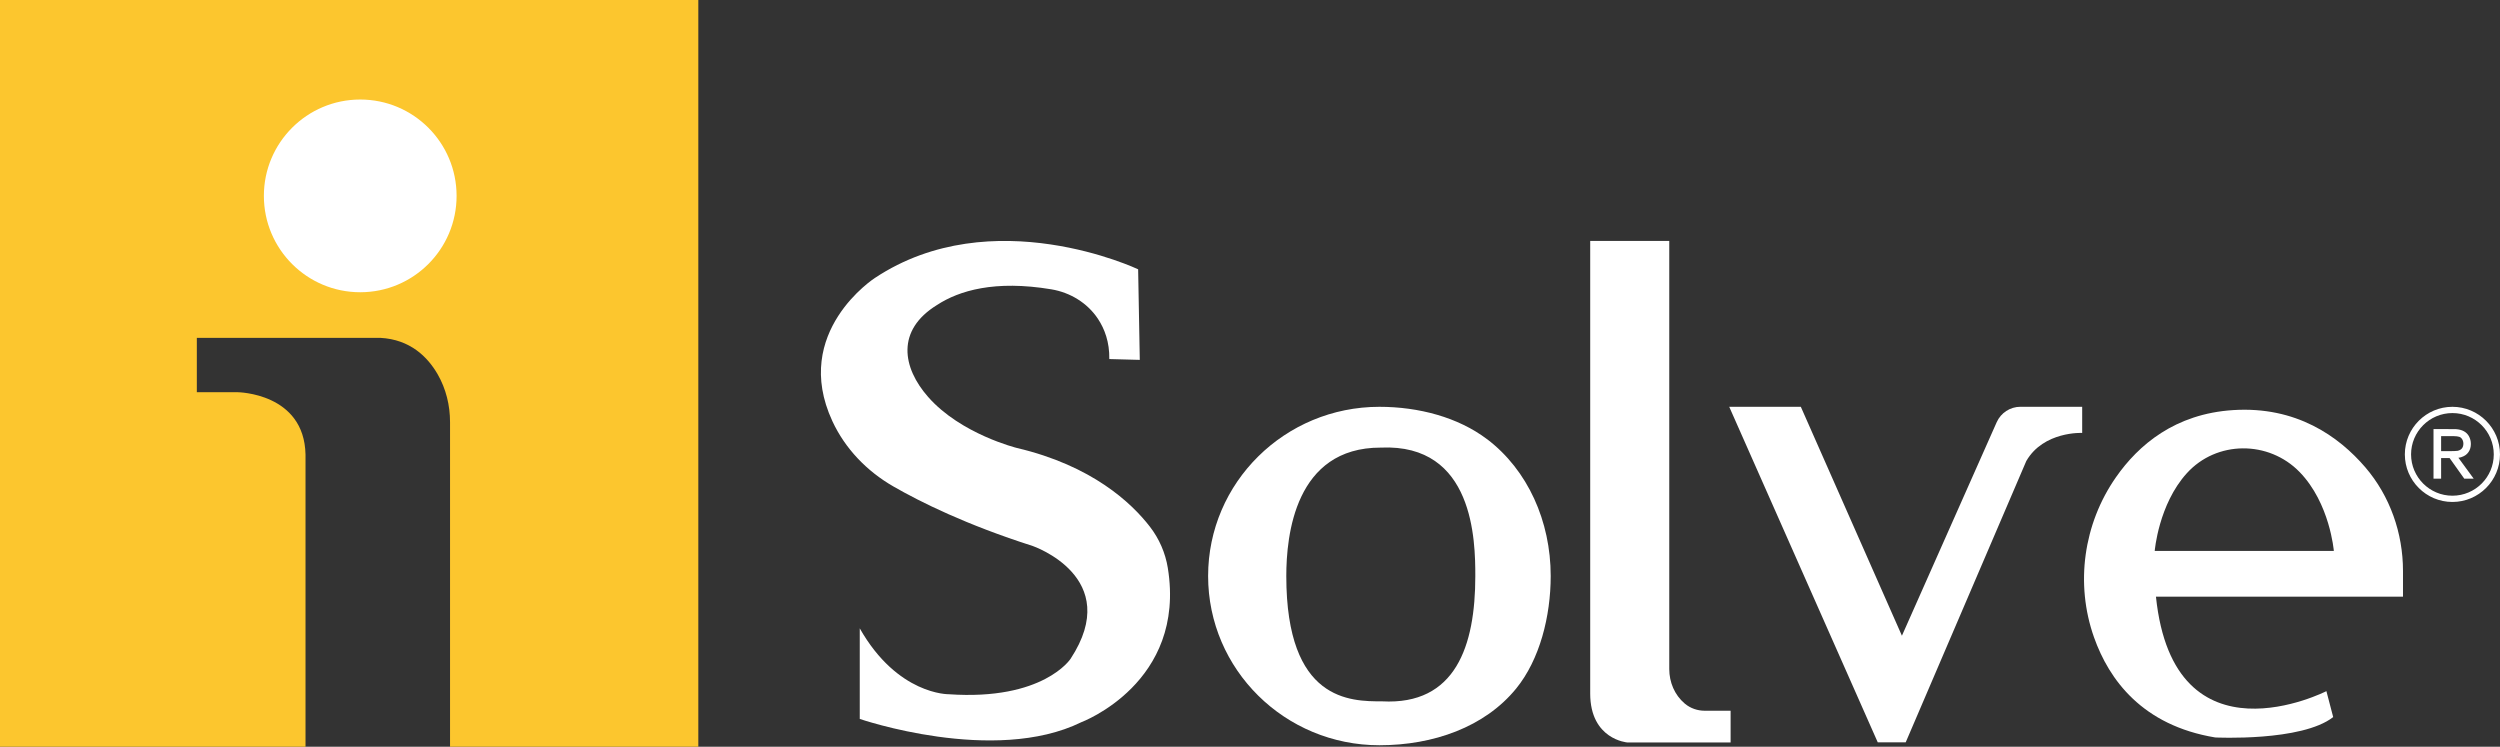
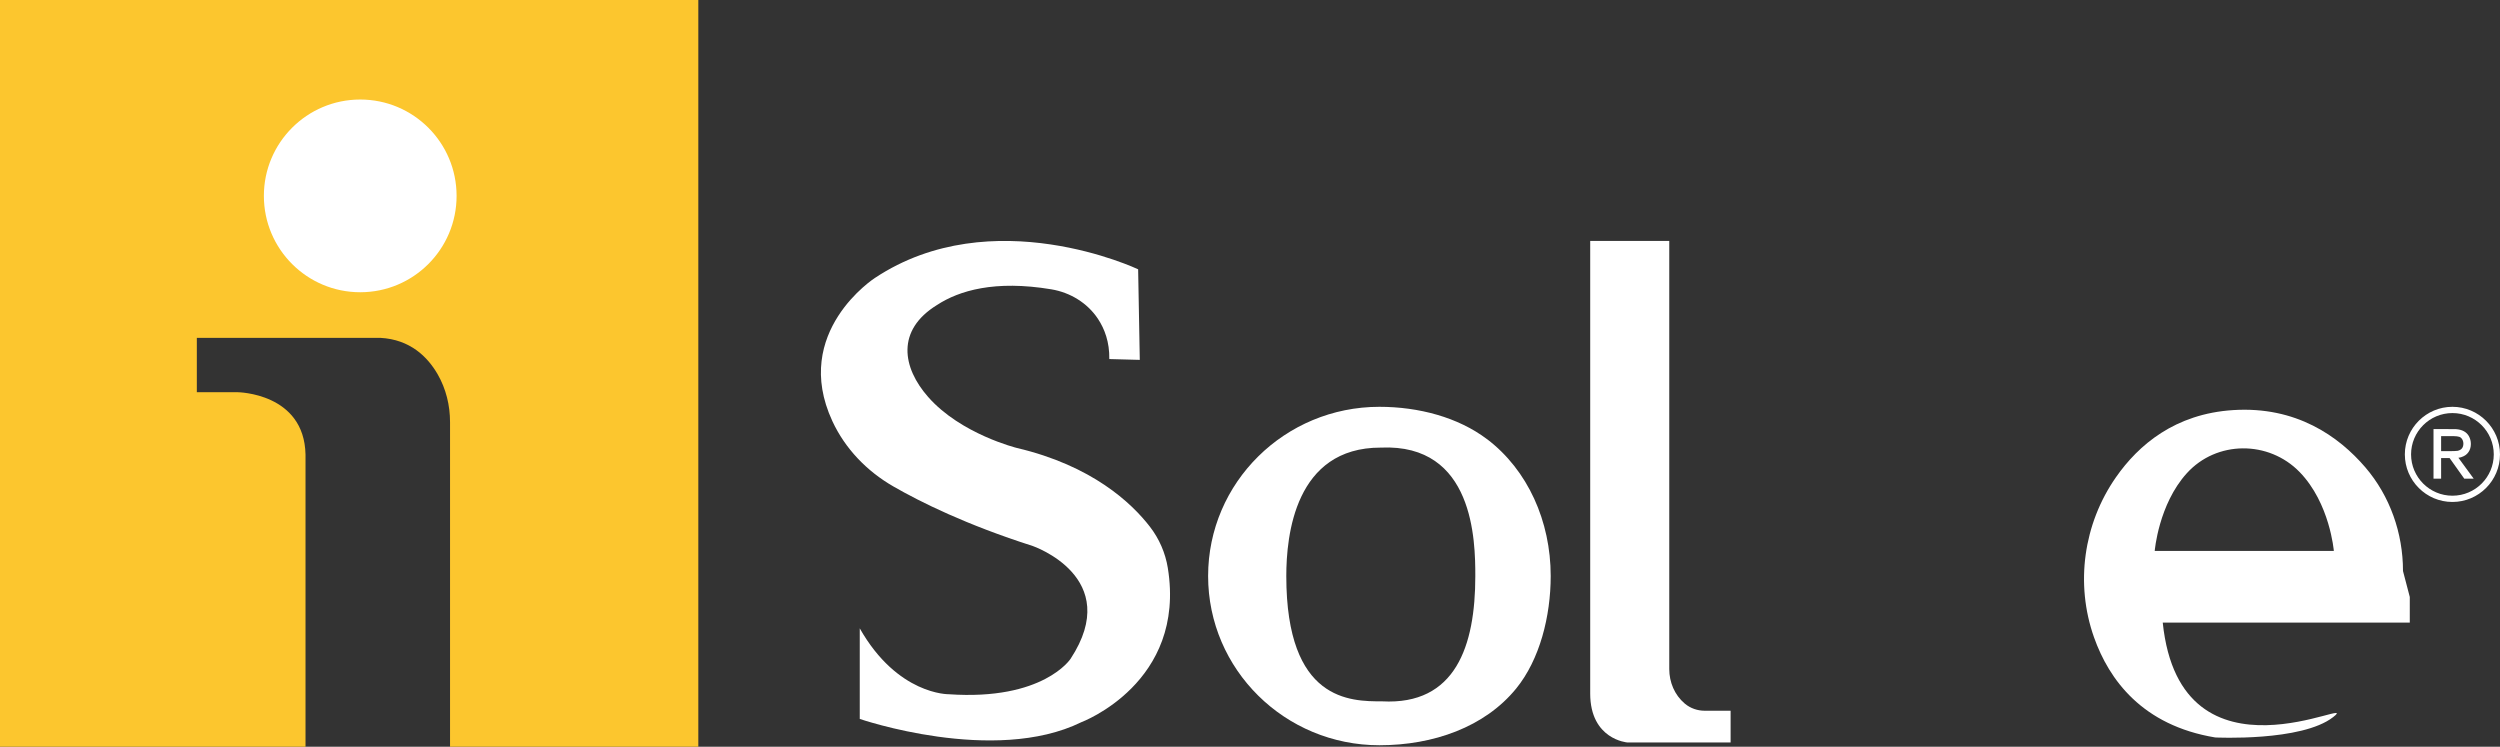
<svg xmlns="http://www.w3.org/2000/svg" id="Layer_2" data-name="Layer 2" viewBox="0 0 851.26 254.26">
  <rect x="0" y="0" width="851.26" height="254.26" fill="#333333" stroke="none" />
  <defs>
    <style>
      .cls-1 {
        fill: #fcc62e;
      }

      .cls-2 {
        fill: #fff;
      }
    </style>
  </defs>
  <g id="Capa_1" data-name="Capa 1">
    <g>
      <path class="cls-1" d="M0,0v254.26h104.03v-99.47c-.42-21.03-23.13-21.24-23.13-21.24h-13.88v-18.51h62.46c10.2.53,16.14,6.52,19.53,12.38,2.86,4.95,4.23,10.61,4.23,16.33v110.51h84.54V0H0Z" />
      <circle class="cls-2" cx="122.66" cy="66.7" r="32.81" />
      <path class="cls-2" d="M387.52,91.69s-49.63-23.55-89.59,2.94c0,0-28.59,18.4-14.51,48.76,4.36,9.41,11.76,17.05,20.75,22.23,9.25,5.33,24.88,13.08,47.46,20.29,0,0,31.13,10.66,12.9,38.42,0,0-9.25,14.3-41.5,12.06,0,0-17.39.28-30.28-22.43v30.84s45.71,15.7,75.43,1.12c0,0,35.83-13.37,29.46-52.56-.83-5.1-2.93-9.92-6.09-14.01-6.27-8.12-19.7-20.78-45.24-26.8,0,0-19.15-4.71-30.28-17.39-8.81-10.02-10.94-22.71,3.03-31.31,7.53-4.91,19.68-8.54,38.89-5.34,6.44,1.07,12.3,4.62,15.91,10.06,2.26,3.41,3.96,7.91,3.86,13.69l10.38.28-.56-30.84Z" />
      <path class="cls-2" d="M506.35,149.55c-9.84-7.47-23.3-11.03-36.66-11.03-32.21,0-58.32,25.8-58.32,57.62s26.11,57.62,58.32,57.62c18.36,0,35.86-6.18,46.55-19.28,8.07-9.89,11.78-24.66,11.78-38.35,0-18.62-7.79-36.06-21.66-46.59ZM470.59,238.81c-10.71,0-32.6.06-32.6-42.66,0-13.79,2.94-43.79,32.18-43.74,31.76-1.43,32.18,31.8,32.18,43.74,0,23.83-6.73,44.02-31.76,42.66Z" />
      <path class="cls-2" d="M541.47,236.1V82.05h26.92v145.78c0,4.45,1.81,8.79,5.21,11.68.05.04.09.08.14.12,1.88,1.56,4.28,2.38,6.72,2.38h8.82v10.8h-35.19s-12.62-.98-12.62-16.68Z" />
-       <path class="cls-2" d="M588.79,138.52h24.4l34.42,77.95,32.27-72.7c1.42-3.2,4.59-5.26,8.08-5.26h21.03v8.9s-13.14-.63-19.03,9.57l-41.06,95.79h-9.52l-50.58-114.27Z" />
-       <path class="cls-2" d="M818.23,194.44c0-12.91-4.42-25.52-12.83-35.32-9.1-10.59-23.55-20.85-45.01-19.48-19.75,1.26-32.21,11.83-39.91,22.88-11.06,15.87-13.91,36.25-7.46,54.49,5.13,14.48,16.46,29.99,41.27,34.1,0,0,29.44,1.47,40.17-6.94l-2.31-8.83s-51.95,26.5-58.04-32.18h84.12v-8.72ZM733.69,187.59s1.29-15.82,10.93-26.45c10.15-11.2,27.87-11.25,38.41-.41,10.33,10.62,11.65,26.86,11.65,26.86h-60.99Z" />
+       <path class="cls-2" d="M818.23,194.44c0-12.91-4.42-25.52-12.83-35.32-9.1-10.59-23.55-20.85-45.01-19.48-19.75,1.26-32.21,11.83-39.91,22.88-11.06,15.87-13.91,36.25-7.46,54.49,5.13,14.48,16.46,29.99,41.27,34.1,0,0,29.44,1.47,40.17-6.94s-51.95,26.5-58.04-32.18h84.12v-8.72ZM733.69,187.59s1.29-15.82,10.93-26.45c10.15-11.2,27.87-11.25,38.41-.41,10.33,10.62,11.65,26.86,11.65,26.86h-60.99Z" />
      <g>
        <path class="cls-2" d="M838.22,155.61c.99-.32,1.77-.88,2.31-1.67.54-.78.81-1.72.81-2.78,0-.95-.23-1.85-.68-2.66-.82-1.43-2.28-2.22-4.36-2.37-.3-.02-1.2-.02-2.69-.02h-4.99v16.89h2.59v-7.02h2.89l5,7.02h3.21l-5.21-7.12c.44-.07.81-.15,1.12-.26ZM837.62,153.23c-.33.16-.62.25-.85.28-.28.04-.65.06-1.14.08-.28.01-.69.02-1.23.02h-3.19v-5.1h4.35c.73,0,1.35.08,1.83.23.41.13.74.41,1.01.86.26.42.39.92.39,1.49,0,.62-.15,1.13-.46,1.55-.19.26-.42.45-.73.59Z" />
        <path class="cls-2" d="M835.06,138.52c-8.93,0-16.2,7.27-16.2,16.2s7.27,16.2,16.2,16.2,16.2-7.27,16.2-16.2-7.27-16.2-16.2-16.2ZM835.06,168.79c-7.76,0-14.08-6.31-14.08-14.07s6.31-14.07,14.08-14.07,14.08,6.31,14.08,14.07-6.31,14.07-14.08,14.07Z" />
      </g>
    </g>
  </g>
</svg>